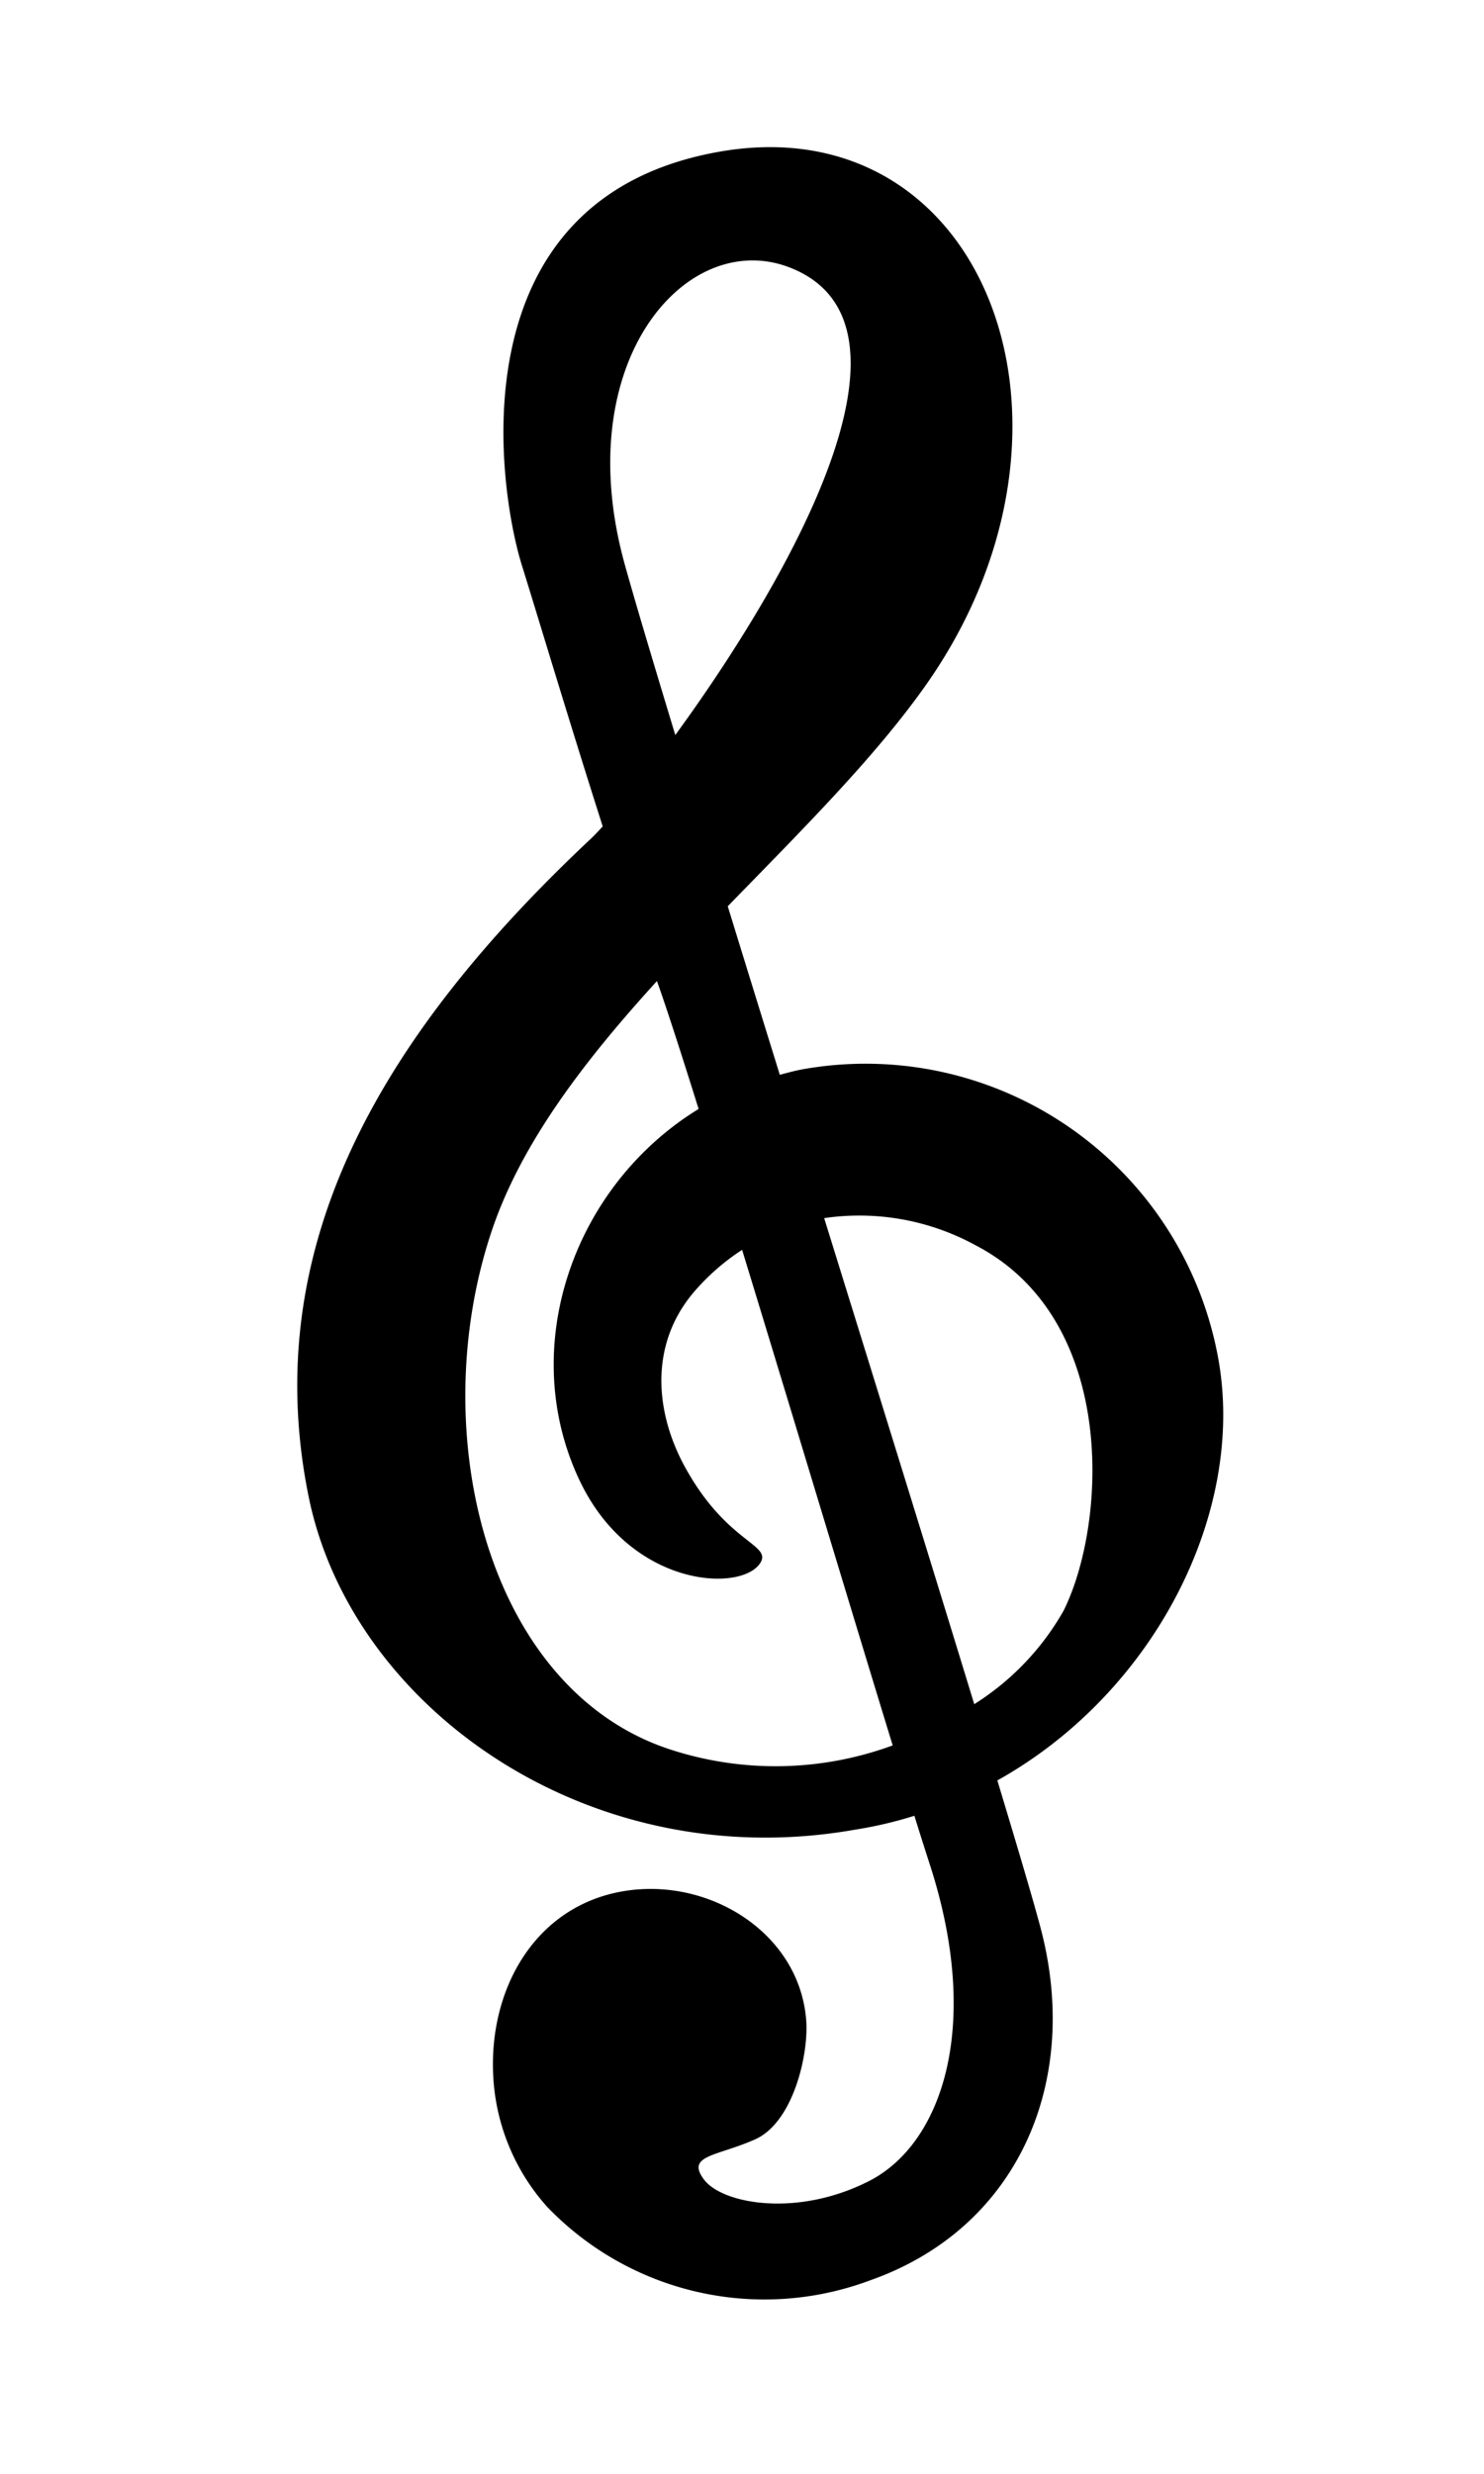
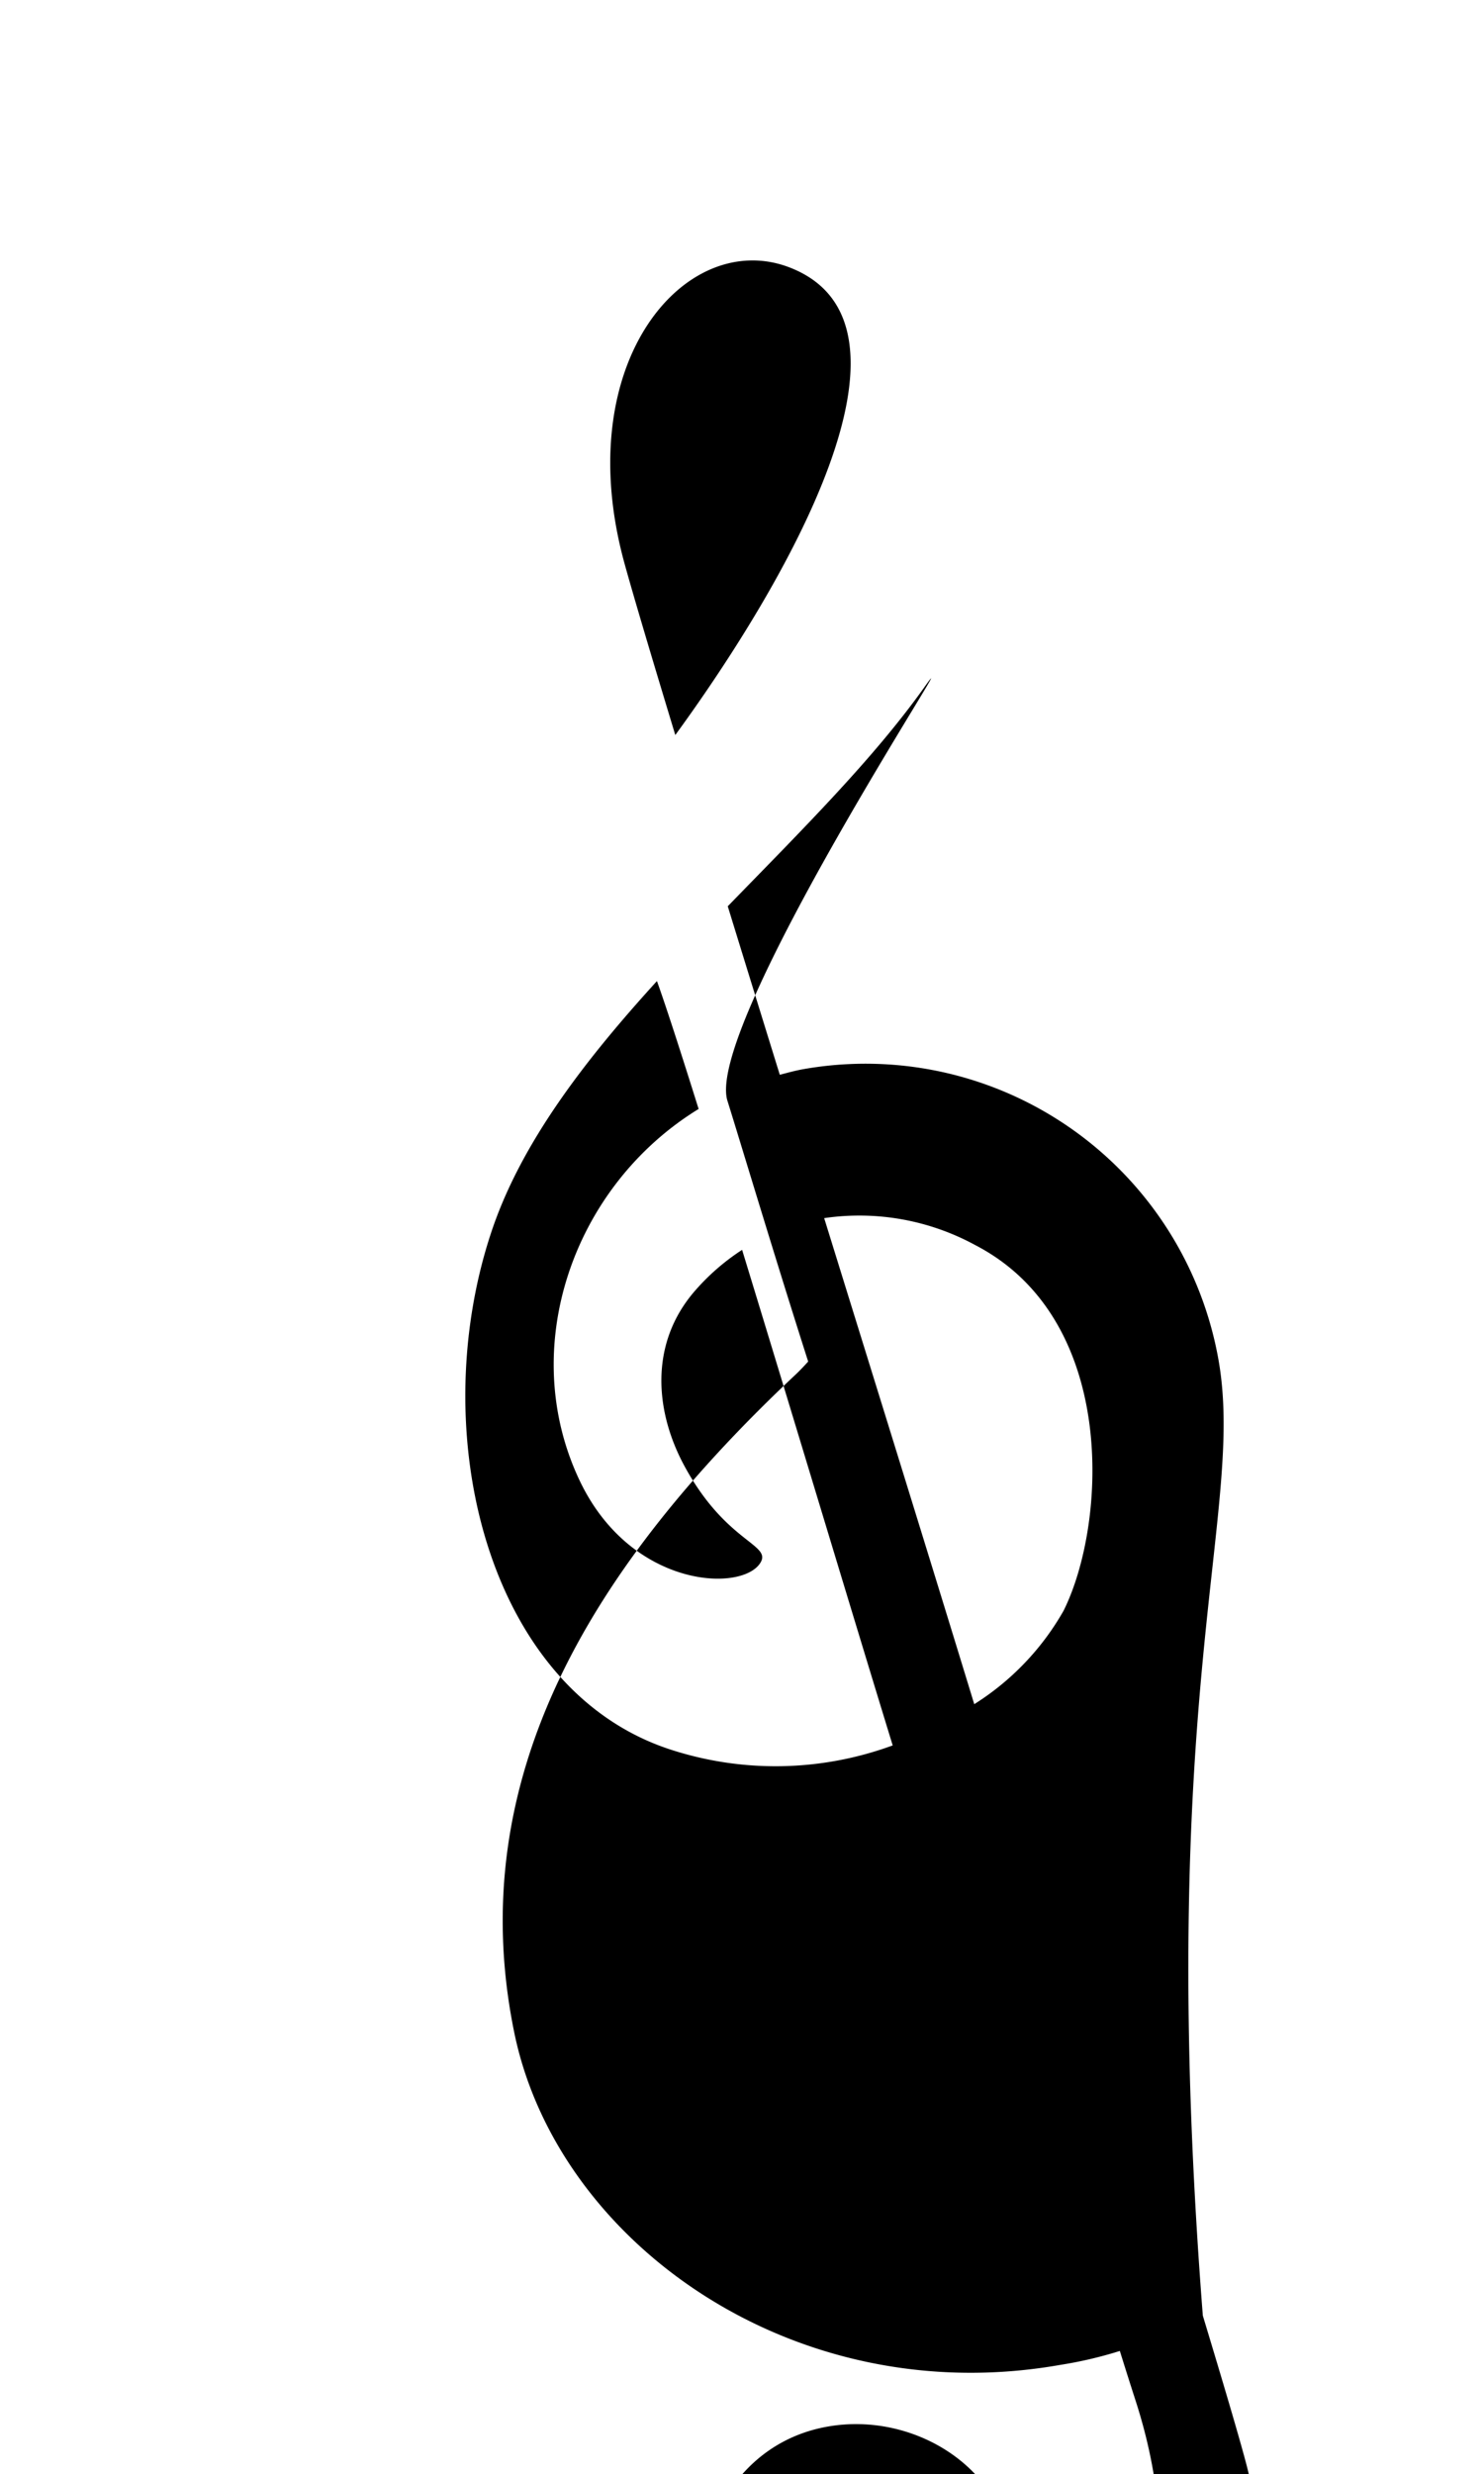
<svg xmlns="http://www.w3.org/2000/svg" width="136.641" height="227.645" viewBox="0 0 136.641 227.645">
  <defs>
    <filter id="パス_133" x="0" y="0" width="136.641" height="227.645" filterUnits="userSpaceOnUse">
      <feOffset dy="3" input="SourceAlpha" />
      <feGaussianBlur stdDeviation="3" result="blur" />
      <feFlood flood-opacity="0.161" />
      <feComposite operator="in" in2="blur" />
      <feComposite in="SourceGraphic" />
    </filter>
  </defs>
  <g id="note" transform="matrix(0.985, -0.174, 0.174, 0.985, -132.004, 63.079)">
    <g transform="matrix(0.98, 0.17, -0.17, 0.98, 140.95, -39.2)" filter="url(#パス_133)">
-       <path id="パス_133-2" data-name="パス 133" d="M230.807,118.717a33.349,33.349,0,0,0-33.351-33.348c-.759,0-1.5.075-2.236.133-.711-5.633-1.4-11.106-2.042-16.271,7.822-5.644,15.682-11.086,21.58-16.9C235.842,31.568,229.758,0,204.588,0s-25.7,27.478-24.755,34.714c.5,3.83,1.852,15.416,3.18,25.176-.52.4-.962.725-1.288.939-21.73,14.2-37.129,31.461-36.5,55.687.514,19.977,19.5,39.329,44.674,39.329a38.273,38.273,0,0,0,5.667-.312c.237,1.843.451,3.452.627,4.717,2.2,15.731-3.46,25.8-10.7,28s-13.844-.315-15.1-2.831,1.571-1.892,5.346-2.834,6.294-6.921,6.606-10.069c.812-8.125-6.617-14.787-14.786-14.787s-13.776,6.684-14.789,14.787a19.713,19.713,0,0,0,2.834,12.9,28.036,28.036,0,0,0,28.316,11.953c14.414-2.337,22.666-14.729,21.392-29.573-.219-2.577-.786-7.588-1.571-14.156C219.542,148.154,230.807,133.177,230.807,118.717ZM189.273,36.288C187.387,16.779,200.391,6.4,209.2,11.748c12.536,7.611-5.572,28.954-18.059,40.953C190.27,45.456,189.6,39.682,189.273,36.288Zm-15.1,109.171c-15.731-8.492-17.3-33.033-7.865-50.341,4.142-7.591,11.28-14.1,19.171-20.185.416,2.412,1.025,6.785,1.75,12.386-12.738,5.008-20.563,18.937-16.9,32.146,3,10.786,13.29,12.88,15.286,10.329,1.153-1.473-2.929-2.418-5.462-10.015-1.819-5.459-1.262-11.759,3.773-15.846a20.846,20.846,0,0,1,5.009-3.01c1.941,15.8,4.182,34.864,5.783,47.816A31.631,31.631,0,0,1,174.172,145.459Zm38.385-6.291a24.627,24.627,0,0,1-9.7,7.114c-1.6-13.085-3.755-30.075-5.89-46.935a22.55,22.55,0,0,1,13.388,4.9C222.312,113.368,217.907,131.932,212.557,139.168Z" transform="matrix(0.98, -0.17, 0.17, 0.98, -134, 46.08)" />
+       <path id="パス_133-2" data-name="パス 133" d="M230.807,118.717a33.349,33.349,0,0,0-33.351-33.348c-.759,0-1.5.075-2.236.133-.711-5.633-1.4-11.106-2.042-16.271,7.822-5.644,15.682-11.086,21.58-16.9s-25.7,27.478-24.755,34.714c.5,3.83,1.852,15.416,3.18,25.176-.52.4-.962.725-1.288.939-21.73,14.2-37.129,31.461-36.5,55.687.514,19.977,19.5,39.329,44.674,39.329a38.273,38.273,0,0,0,5.667-.312c.237,1.843.451,3.452.627,4.717,2.2,15.731-3.46,25.8-10.7,28s-13.844-.315-15.1-2.831,1.571-1.892,5.346-2.834,6.294-6.921,6.606-10.069c.812-8.125-6.617-14.787-14.786-14.787s-13.776,6.684-14.789,14.787a19.713,19.713,0,0,0,2.834,12.9,28.036,28.036,0,0,0,28.316,11.953c14.414-2.337,22.666-14.729,21.392-29.573-.219-2.577-.786-7.588-1.571-14.156C219.542,148.154,230.807,133.177,230.807,118.717ZM189.273,36.288C187.387,16.779,200.391,6.4,209.2,11.748c12.536,7.611-5.572,28.954-18.059,40.953C190.27,45.456,189.6,39.682,189.273,36.288Zm-15.1,109.171c-15.731-8.492-17.3-33.033-7.865-50.341,4.142-7.591,11.28-14.1,19.171-20.185.416,2.412,1.025,6.785,1.75,12.386-12.738,5.008-20.563,18.937-16.9,32.146,3,10.786,13.29,12.88,15.286,10.329,1.153-1.473-2.929-2.418-5.462-10.015-1.819-5.459-1.262-11.759,3.773-15.846a20.846,20.846,0,0,1,5.009-3.01c1.941,15.8,4.182,34.864,5.783,47.816A31.631,31.631,0,0,1,174.172,145.459Zm38.385-6.291a24.627,24.627,0,0,1-9.7,7.114c-1.6-13.085-3.755-30.075-5.89-46.935a22.55,22.55,0,0,1,13.388,4.9C222.312,113.368,217.907,131.932,212.557,139.168Z" transform="matrix(0.98, -0.17, 0.17, 0.98, -134, 46.08)" />
    </g>
  </g>
</svg>